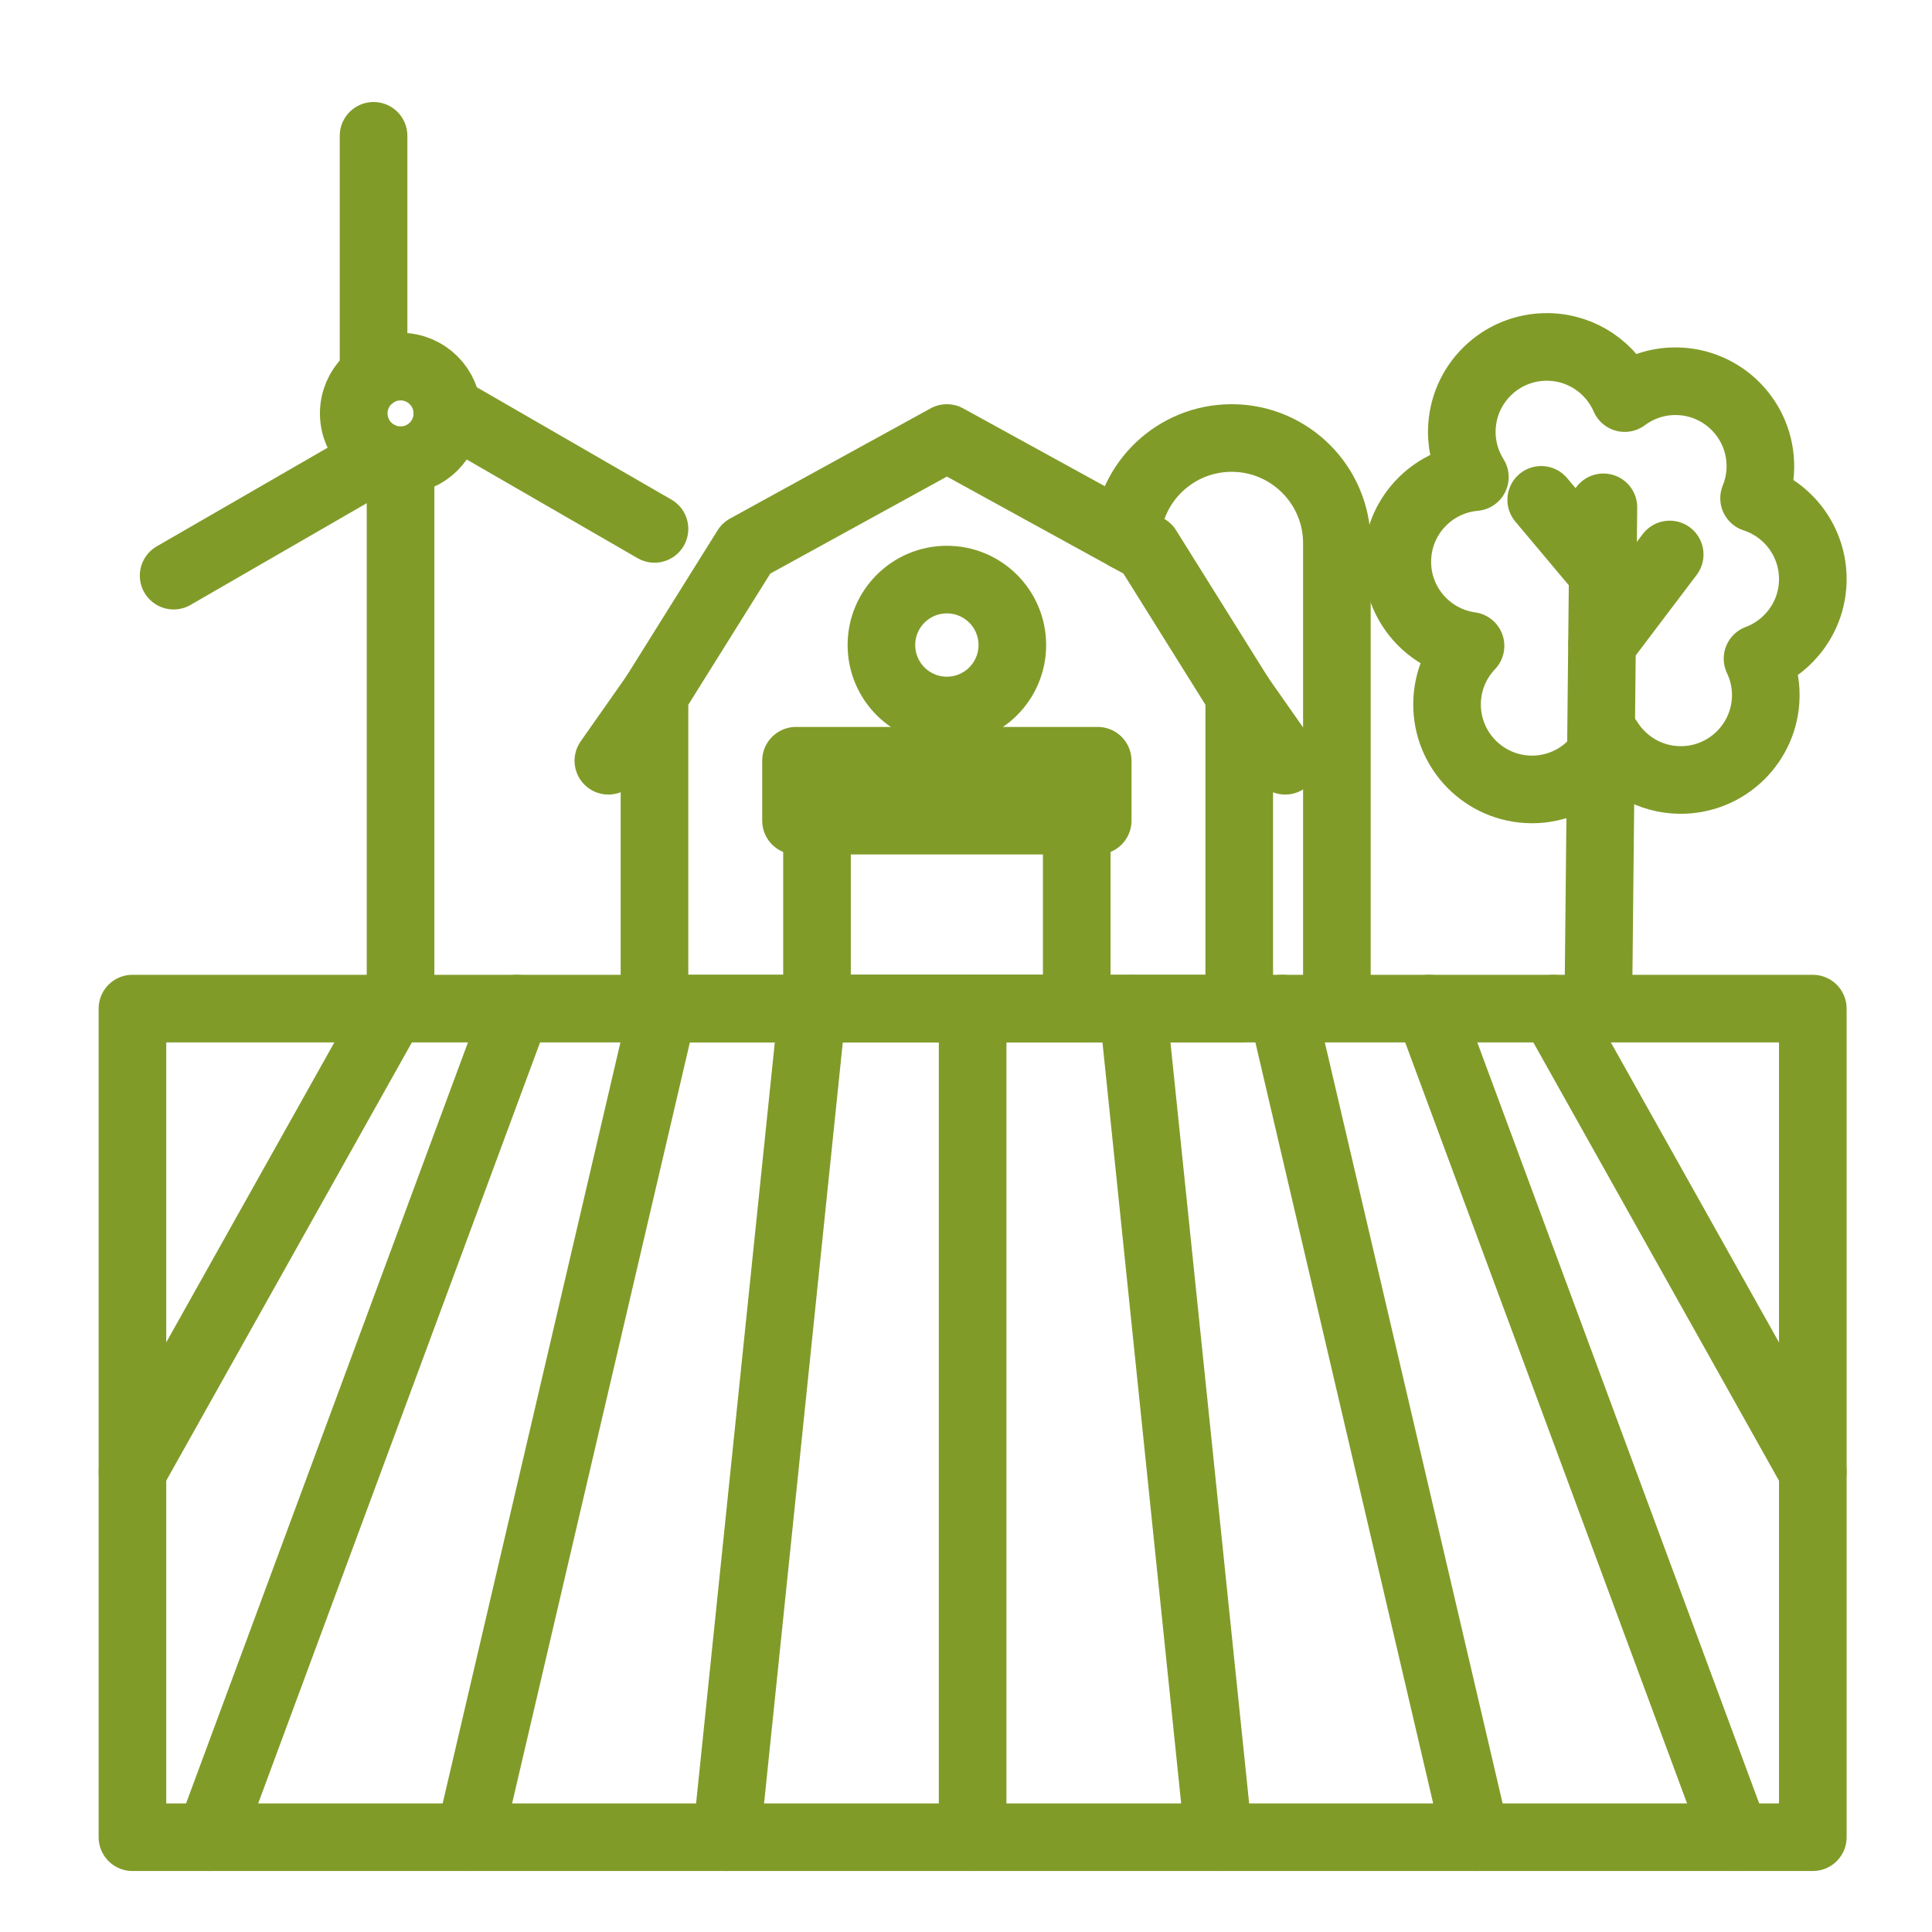
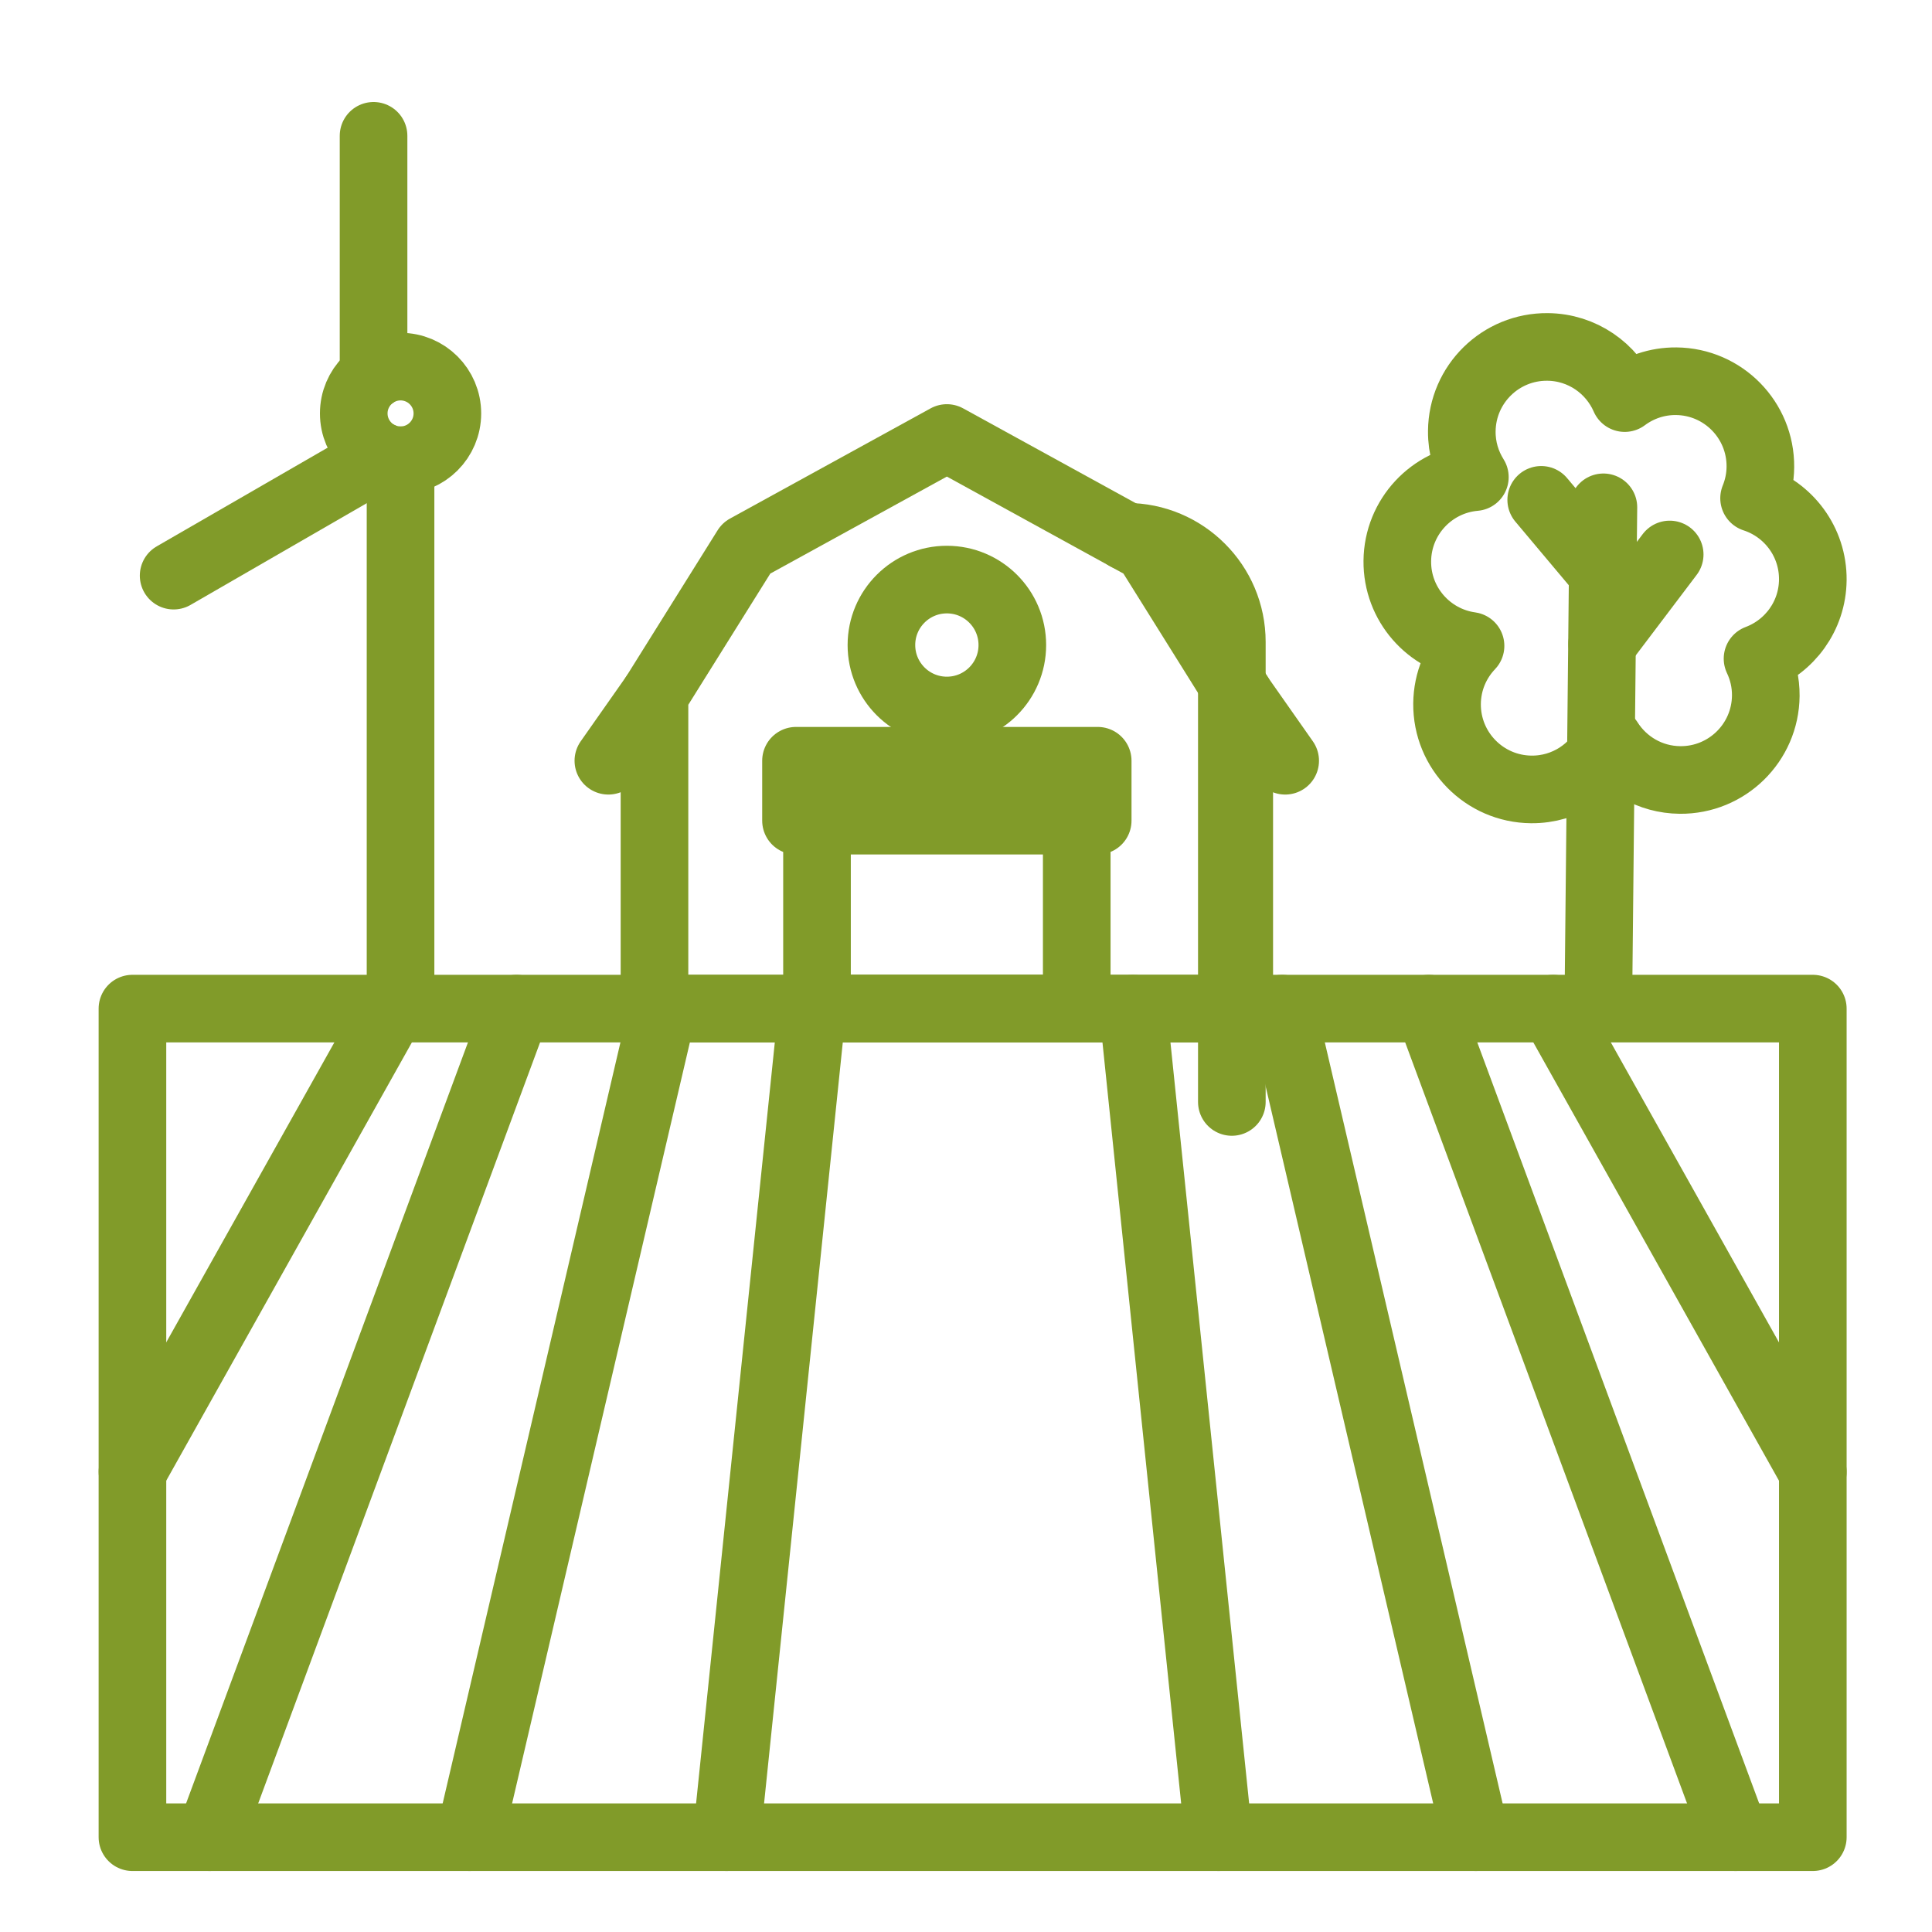
<svg xmlns="http://www.w3.org/2000/svg" version="1.1" x="0px" y="0px" width="100px" height="100px" viewBox="0 0 100 100" enable-background="new 0 0 100 100" xml:space="preserve">
  <g id="Calque_1" display="none">
    <g display="inline">
      <path fill="none" stroke="#819B29" stroke-width="3.5" stroke-linecap="round" stroke-linejoin="round" stroke-miterlimit="10" d="    M5.22,9.167l34.717,9.909c1.502,0.429,2.772,1.436,3.531,2.801l7.705,13.859l-5.608,3.117l-6.413-11.536    c-0.759-1.365-2.028-2.373-3.531-2.802L5.22,15.838" />
-       <path fill="none" stroke="#819B29" stroke-width="3.5" stroke-linecap="round" stroke-linejoin="round" stroke-miterlimit="10" d="    M53.969,44.721l-2.011,1.144c-0.867,0.492-1.966,0.19-2.458-0.676l-2.034-3.578l5.144-2.925l2.034,3.579    C55.136,43.128,54.834,44.229,53.969,44.721z" />
      <line fill="none" stroke="#819B29" stroke-width="3.5" stroke-linecap="round" stroke-linejoin="round" stroke-miterlimit="10" x1="49.931" y1="39.96" x2="48.481" y2="37.408" />
      <g>
        <g>
          <line fill="none" stroke="#819B29" stroke-width="3.5" stroke-linecap="round" stroke-linejoin="round" stroke-miterlimit="10" stroke-dasharray="13" x1="47.78" y1="52.388" x2="36.9" y2="63.247" />
          <line fill="none" stroke="#819B29" stroke-width="3.5" stroke-linecap="round" stroke-linejoin="round" stroke-miterlimit="10" x1="52.157" y1="53.854" x2="52.157" y2="57.725" />
          <line fill="none" stroke="#819B29" stroke-width="3.5" stroke-linecap="round" stroke-linejoin="round" stroke-miterlimit="10" stroke-dasharray="13" x1="44.779" y1="48.446" x2="16.619" y2="62.982" />
        </g>
        <g>
          <line fill="none" stroke="#819B29" stroke-width="3.5" stroke-linecap="round" stroke-linejoin="round" stroke-miterlimit="10" stroke-dasharray="13" x1="56.534" y1="52.33" x2="67.414" y2="63.189" />
          <line fill="none" stroke="#819B29" stroke-width="3.5" stroke-linecap="round" stroke-linejoin="round" stroke-miterlimit="10" stroke-dasharray="13" x1="59.535" y1="48.39" x2="87.695" y2="62.925" />
        </g>
      </g>
      <g>
        <line fill="none" stroke="#819B29" stroke-width="3.5" stroke-linecap="round" stroke-linejoin="round" stroke-miterlimit="10" x1="6.856" y1="95.163" x2="95.193" y2="95.163" />
        <g>
          <g>
            <g>
              <path fill="none" stroke="#819B29" stroke-width="3.5" stroke-linecap="round" stroke-linejoin="round" stroke-miterlimit="10" d="        M20.336,86.309c0.092-0.488,0.689-3.394,3.354-5.089c2.495-1.588,5.038-0.99,5.936-0.78c2.53,0.595,4.033,2.198,4.578,2.845        c-0.485,0.885-1.619,2.671-3.762,3.99c-0.906,0.558-2.822,1.737-5.376,1.469C22.449,88.468,20.83,86.847,20.336,86.309z" />
            </g>
            <g>
              <path fill="none" stroke="#819B29" stroke-width="3.5" stroke-linecap="round" stroke-linejoin="round" stroke-miterlimit="10" d="        M20.335,86.308c-0.092-0.487-0.689-3.393-3.353-5.088c-2.496-1.588-5.038-0.991-5.936-0.78        c-2.529,0.595-4.033,2.198-4.578,2.845c0.485,0.885,1.619,2.671,3.762,3.99c0.907,0.558,2.823,1.737,5.376,1.469        C18.222,88.468,19.841,86.847,20.335,86.308z" />
              <line fill="none" stroke="#819B29" stroke-width="3.5" stroke-linecap="round" stroke-linejoin="round" stroke-miterlimit="10" x1="20.335" y1="86.308" x2="20.335" y2="95.174" />
            </g>
          </g>
          <g>
            <g>
              <path fill="none" stroke="#819B29" stroke-width="3.5" stroke-linecap="round" stroke-linejoin="round" stroke-miterlimit="10" d="        M51.025,81.176c0.092-0.488,0.688-3.394,3.353-5.09c2.495-1.587,5.038-0.99,5.936-0.78c2.53,0.595,4.033,2.198,4.578,2.846        c-0.485,0.885-1.618,2.67-3.761,3.989c-0.907,0.558-2.824,1.737-5.377,1.469C53.139,83.334,51.519,81.713,51.025,81.176z" />
            </g>
            <g>
              <path fill="none" stroke="#819B29" stroke-width="3.5" stroke-linecap="round" stroke-linejoin="round" stroke-miterlimit="10" d="        M51.024,81.175c-0.093-0.487-0.689-3.393-3.354-5.089c-2.496-1.587-5.037-0.99-5.936-0.78        c-2.53,0.594-4.033,2.198-4.578,2.846c0.485,0.885,1.619,2.67,3.762,3.988c0.906,0.559,2.823,1.738,5.376,1.47        C48.91,83.333,50.53,81.712,51.024,81.175z" />
              <line fill="none" stroke="#819B29" stroke-width="3.5" stroke-linecap="round" stroke-linejoin="round" stroke-miterlimit="10" x1="51.024" y1="81.175" x2="51.024" y2="95.163" />
            </g>
          </g>
          <g>
            <g>
              <path fill="none" stroke="#819B29" stroke-width="3.5" stroke-linecap="round" stroke-linejoin="round" stroke-miterlimit="10" d="        M81.714,86.309c0.092-0.488,0.689-3.394,3.354-5.089c2.495-1.588,5.037-0.99,5.935-0.78c2.53,0.595,4.034,2.198,4.578,2.845        c-0.485,0.885-1.618,2.671-3.761,3.99c-0.907,0.558-2.823,1.737-5.377,1.469C83.827,88.468,82.208,86.847,81.714,86.309z" />
            </g>
            <g>
              <path fill="none" stroke="#819B29" stroke-width="3.5" stroke-linecap="round" stroke-linejoin="round" stroke-miterlimit="10" d="        M81.713,86.308c-0.093-0.487-0.689-3.393-3.354-5.088c-2.495-1.588-5.037-0.991-5.936-0.78        c-2.53,0.595-4.033,2.198-4.578,2.845c0.485,0.885,1.618,2.671,3.762,3.99c0.906,0.558,2.823,1.737,5.377,1.469        C79.599,88.468,81.22,86.847,81.713,86.308z" />
              <line fill="none" stroke="#819B29" stroke-width="3.5" stroke-linecap="round" stroke-linejoin="round" stroke-miterlimit="10" x1="81.713" y1="86.308" x2="81.713" y2="95.174" />
            </g>
          </g>
        </g>
      </g>
    </g>
  </g>
  <g id="Calque_2" display="none">
    <g display="inline">
      <g>
        <path fill="none" stroke="#819B29" stroke-width="3.5" stroke-linecap="round" stroke-linejoin="round" stroke-miterlimit="10" d="     M32.211,61.196v-34.57c0-3.511-2.846-6.357-6.357-6.357l0,0c-3.511,0-6.357,2.846-6.357,6.357V61.38     c-3.692,2.318-6.063,6.547-5.719,11.302c0.44,6.09,5.203,10.862,11.292,11.313c7.194,0.533,13.195-5.146,13.195-12.227     C38.266,67.263,35.834,63.326,32.211,61.196z" />
        <g>
          <circle fill="none" stroke="#819B29" stroke-width="3.5" stroke-linecap="round" stroke-linejoin="round" stroke-miterlimit="10" cx="25.962" cy="71.623" r="5.435" />
          <line fill="none" stroke="#819B29" stroke-width="3.5" stroke-linecap="round" stroke-linejoin="round" stroke-miterlimit="10" x1="25.961" y1="37.117" x2="25.961" y2="66.19" />
        </g>
        <line fill="none" stroke="#819B29" stroke-width="3.5" stroke-linecap="round" stroke-linejoin="round" stroke-miterlimit="10" x1="12.587" y1="30.276" x2="16.386" y2="30.276" />
        <line fill="none" stroke="#819B29" stroke-width="3.5" stroke-linecap="round" stroke-linejoin="round" stroke-miterlimit="10" x1="12.587" y1="39.254" x2="16.386" y2="39.254" />
        <line fill="none" stroke="#819B29" stroke-width="3.5" stroke-linecap="round" stroke-linejoin="round" stroke-miterlimit="10" x1="12.587" y1="48.233" x2="16.386" y2="48.233" />
        <line fill="none" stroke="#819B29" stroke-width="3.5" stroke-linecap="round" stroke-linejoin="round" stroke-miterlimit="10" x1="12.587" y1="57.212" x2="16.386" y2="57.212" />
      </g>
      <g>
        <path fill="none" stroke="#819B29" stroke-width="3.5" stroke-linecap="round" stroke-linejoin="round" stroke-miterlimit="10" d="     M65.621,38.899c-5.726,7.984-4.531,16.26,0.571,19.505c2.552,1.623,5.831,1.566,9.071,0.163c5.425-2.349,8.9-7.741,9.017-13.651     c0.03-1.581,0.046-3.275,0.022-4.785c-0.129-8.299,3.911-16.353,3.911-16.353S70.819,31.65,65.621,38.899z" />
        <path fill="none" stroke="#819B29" stroke-width="3.5" stroke-linecap="round" stroke-linejoin="round" stroke-miterlimit="10" d="     M64.229,84.072c-0.062-6.252-0.02-13.588,0.209-15.64c0.982-8.779,4.074-17.294,9.141-24.765" />
        <path fill="none" stroke="#819B29" stroke-width="3.5" stroke-linecap="round" stroke-linejoin="round" stroke-miterlimit="10" d="     M53.866,56.743c5.838,2.784,7.78,7.936,5.87,11.429c-0.956,1.746-2.866,2.756-5.18,2.977c-3.875,0.37-7.592-1.635-9.538-5.006     c-0.52-0.901-1.067-1.873-1.533-2.751c-2.562-4.827-7.452-8.187-7.452-8.187S48.565,54.216,53.866,56.743z" />
        <path fill="none" stroke="#819B29" stroke-width="3.5" stroke-linecap="round" stroke-linejoin="round" stroke-miterlimit="10" d="     M48.136,61.664l0.067,0.028c5.399,2.227,9.946,5.918,13.211,10.54c1.09,1.54,2.035,3.184,2.824,4.912" />
      </g>
      <line fill="none" stroke="#819B29" stroke-width="3.5" stroke-linecap="round" stroke-linejoin="round" stroke-miterlimit="10" x1="25.071" y1="83.995" x2="82.884" y2="83.995" />
    </g>
  </g>
  <g id="Calque_3">
    <g>
      <rect x="6.855" y="52.206" fill="none" stroke="#819B29" stroke-width="3.5" stroke-linecap="round" stroke-linejoin="round" stroke-miterlimit="10" width="86.976" height="42.887" />
-       <line fill="none" stroke="#819B29" stroke-width="3.5" stroke-linecap="round" stroke-linejoin="round" stroke-miterlimit="10" x1="50.343" y1="52.206" x2="50.343" y2="95.093" />
      <line fill="none" stroke="#819B29" stroke-width="3.5" stroke-linecap="round" stroke-linejoin="round" stroke-miterlimit="10" x1="42.044" y1="52.206" x2="37.608" y2="95.093" />
      <line fill="none" stroke="#819B29" stroke-width="3.5" stroke-linecap="round" stroke-linejoin="round" stroke-miterlimit="10" x1="58.642" y1="52.206" x2="63.077" y2="95.093" />
      <line fill="none" stroke="#819B29" stroke-width="3.5" stroke-linecap="round" stroke-linejoin="round" stroke-miterlimit="10" x1="34.319" y1="52.206" x2="24.301" y2="95.093" />
      <line fill="none" stroke="#819B29" stroke-width="3.5" stroke-linecap="round" stroke-linejoin="round" stroke-miterlimit="10" x1="66.367" y1="52.206" x2="76.387" y2="95.093" />
      <line fill="none" stroke="#819B29" stroke-width="3.5" stroke-linecap="round" stroke-linejoin="round" stroke-miterlimit="10" x1="26.735" y1="52.206" x2="10.85" y2="95.093" />
      <line fill="none" stroke="#819B29" stroke-width="3.5" stroke-linecap="round" stroke-linejoin="round" stroke-miterlimit="10" x1="73.951" y1="52.206" x2="89.836" y2="95.093" />
      <line fill="none" stroke="#819B29" stroke-width="3.5" stroke-linecap="round" stroke-linejoin="round" stroke-miterlimit="10" x1="20.293" y1="52.206" x2="6.857" y2="76.177" />
      <line fill="none" stroke="#819B29" stroke-width="3.5" stroke-linecap="round" stroke-linejoin="round" stroke-miterlimit="10" x1="93.831" y1="76.186" x2="80.391" y2="52.206" />
      <g>
-         <path fill="none" stroke="#819B29" stroke-width="3.5" stroke-linecap="round" stroke-linejoin="round" stroke-miterlimit="10" d="     M58.315,27.783c0.169-2.85,2.539-5.112,5.437-5.112c1.5,0,2.864,0.61,3.849,1.597c0.986,0.983,1.596,2.347,1.596,3.848v23.809" />
+         <path fill="none" stroke="#819B29" stroke-width="3.5" stroke-linecap="round" stroke-linejoin="round" stroke-miterlimit="10" d="     M58.315,27.783c1.5,0,2.864,0.61,3.849,1.597c0.986,0.983,1.596,2.347,1.596,3.848v23.809" />
        <polygon fill="none" stroke="#819B29" stroke-width="3.5" stroke-linecap="round" stroke-linejoin="round" stroke-miterlimit="10" points="     64.143,52.206 64.143,35.977 59.391,28.374 49.01,22.671 38.628,28.374 33.876,35.977 33.876,52.206    " />
        <polyline fill="none" stroke="#819B29" stroke-width="3.5" stroke-linecap="round" stroke-linejoin="round" stroke-miterlimit="10" points="     55.732,42.477 55.732,52.206 42.288,52.206 42.288,42.477    " />
        <circle fill="none" stroke="#819B29" stroke-width="3.5" stroke-linecap="round" stroke-linejoin="round" stroke-miterlimit="10" cx="49.01" cy="33.387" r="3.388" />
        <rect x="41.201" y="39.376" fill="none" stroke="#819B29" stroke-width="3.5" stroke-linecap="round" stroke-linejoin="round" stroke-miterlimit="10" width="15.616" height="3.101" />
        <line fill="none" stroke="#819B29" stroke-width="3.5" stroke-linecap="round" stroke-linejoin="round" stroke-miterlimit="10" x1="33.876" y1="35.977" x2="31.489" y2="39.376" />
        <line fill="none" stroke="#819B29" stroke-width="3.5" stroke-linecap="round" stroke-linejoin="round" stroke-miterlimit="10" x1="64.136" y1="35.977" x2="66.521" y2="39.376" />
      </g>
      <line fill="none" stroke="#819B29" stroke-width="3.5" stroke-linecap="round" stroke-linejoin="round" stroke-miterlimit="10" x1="19.335" y1="7.03" x2="19.335" y2="19.421" />
-       <line fill="none" stroke="#819B29" stroke-width="3.5" stroke-linecap="round" stroke-linejoin="round" stroke-miterlimit="10" x1="33.876" y1="27.375" x2="23.145" y2="21.179" />
      <line fill="none" stroke="#819B29" stroke-width="3.5" stroke-linecap="round" stroke-linejoin="round" stroke-miterlimit="10" x1="8.987" y1="29.795" x2="19.719" y2="23.599" />
      <circle fill="none" stroke="#819B29" stroke-width="3.5" stroke-linecap="round" stroke-linejoin="round" stroke-miterlimit="10" cx="20.733" cy="21.399" r="2.423" />
      <g>
        <line fill="none" stroke="#819B29" stroke-width="3.5" stroke-linecap="round" stroke-linejoin="round" stroke-miterlimit="10" x1="82.992" y1="26.259" x2="82.728" y2="52.08" />
        <line fill="none" stroke="#819B29" stroke-width="3.5" stroke-linecap="round" stroke-linejoin="round" stroke-miterlimit="10" x1="82.927" y1="33.321" x2="86.423" y2="28.7" />
        <line fill="none" stroke="#819B29" stroke-width="3.5" stroke-linecap="round" stroke-linejoin="round" stroke-miterlimit="10" x1="79.773" y1="25.872" x2="82.937" y2="29.639" />
      </g>
      <path fill="none" stroke="#819B29" stroke-width="3.5" stroke-linecap="round" stroke-linejoin="round" stroke-miterlimit="10" d="    M93.831,30.014c0.018-1.97-1.262-3.648-3.04-4.226c0.203-0.5,0.321-1.044,0.326-1.616c0.022-2.43-1.929-4.418-4.358-4.44    c-0.999-0.009-1.92,0.319-2.664,0.873c-0.671-1.544-2.201-2.632-3.992-2.648c-2.431-0.023-4.418,1.929-4.44,4.359    c-0.009,0.875,0.243,1.69,0.676,2.379c-2.231,0.194-3.992,2.055-4.014,4.341c-0.021,2.236,1.632,4.094,3.79,4.394    c-0.742,0.779-1.205,1.828-1.216,2.99c-0.022,2.43,1.93,4.417,4.358,4.44c1.778,0.017,3.316-1.026,4.024-2.538    c0.772,1.219,2.125,2.035,3.676,2.049c2.43,0.022,4.418-1.929,4.44-4.359c0.006-0.688-0.15-1.338-0.427-1.921    C92.626,33.472,93.813,31.887,93.831,30.014z" />
      <line fill="none" stroke="#819B29" stroke-width="3.5" stroke-linecap="round" stroke-linejoin="round" stroke-miterlimit="10" x1="20.732" y1="23.823" x2="20.732" y2="52.206" />
    </g>
  </g>
</svg>